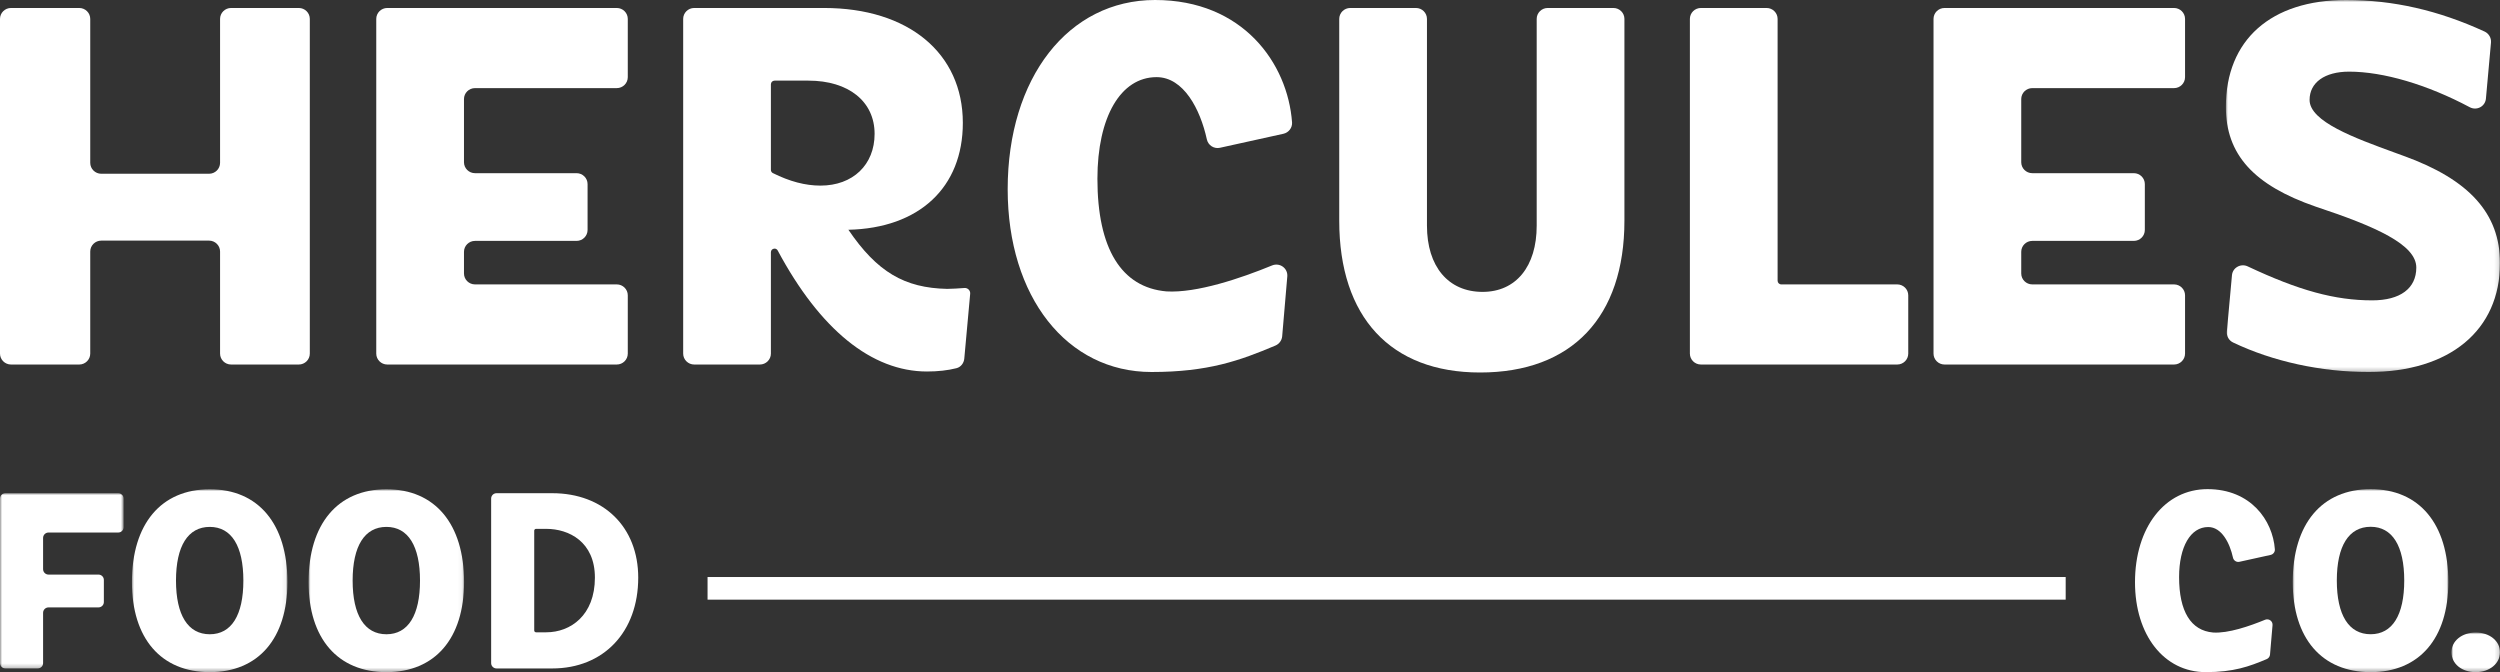
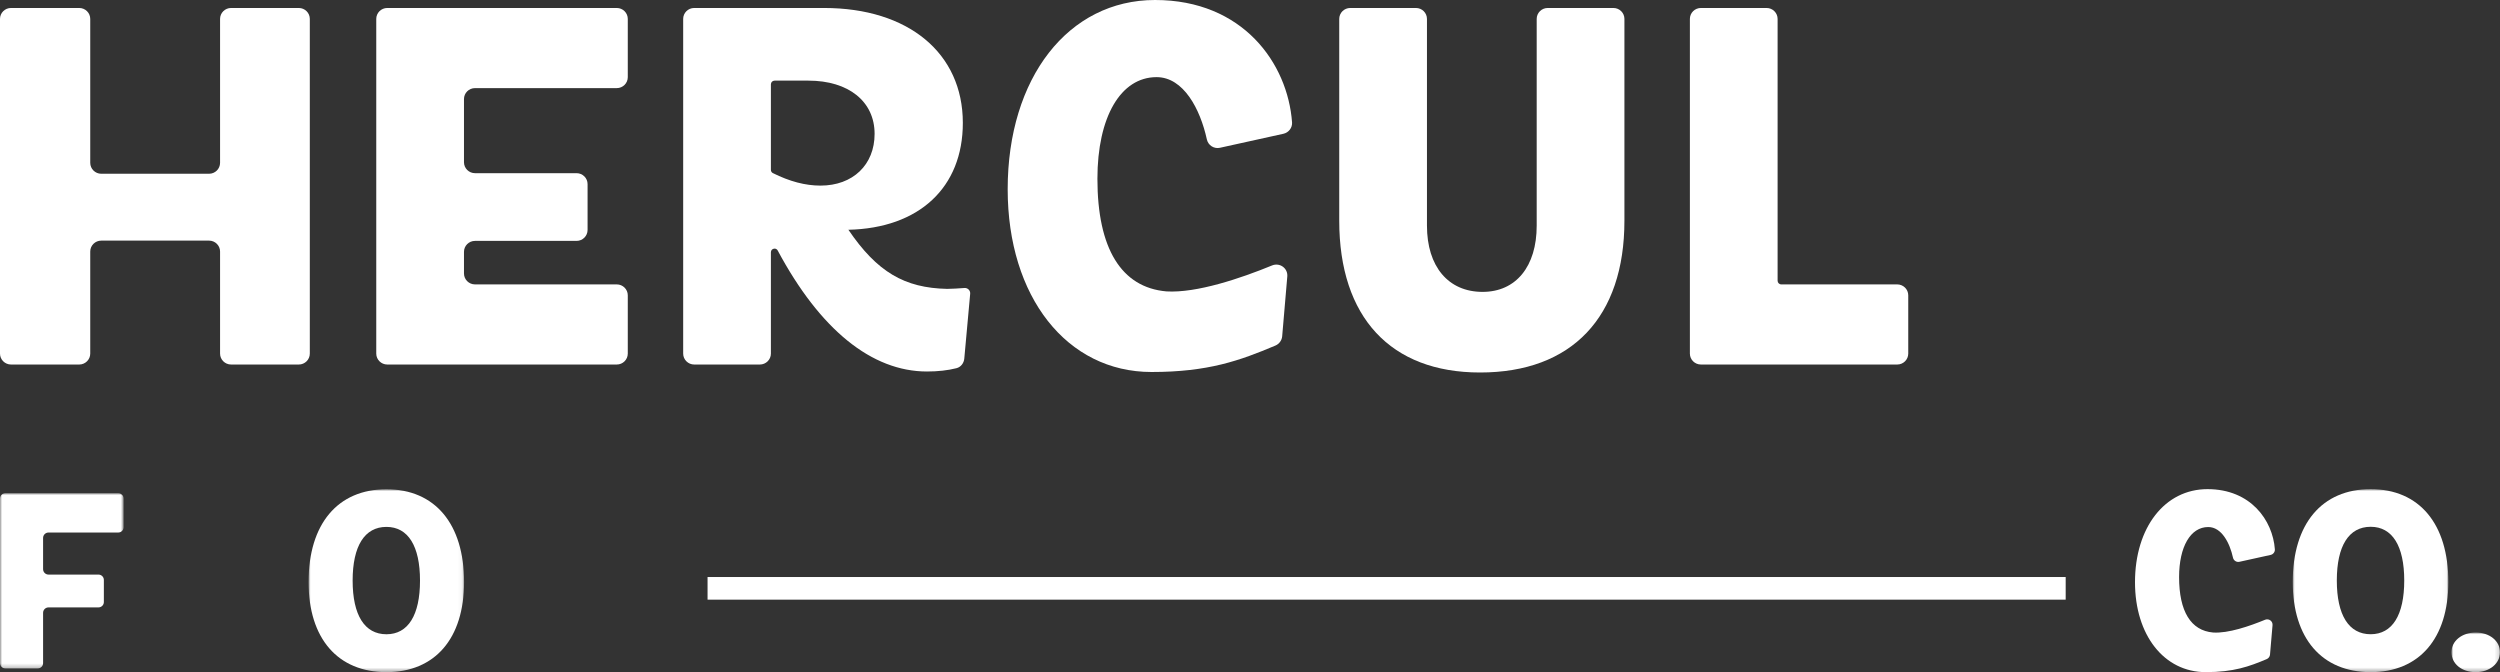
<svg xmlns="http://www.w3.org/2000/svg" xmlns:xlink="http://www.w3.org/1999/xlink" width="610px" height="164px" viewBox="0 0 610 164">
  <rect x="0" y="0" width="610" height="164" fill="#333333" stroke="none" />
  <title>logo-white</title>
  <defs>
    <polygon id="path-1" points="0 0 30.166 0 30.166 42.76 0 42.76" />
    <polygon id="path-3" points="0 0 37.942 0 37.942 44.619 0 44.619" />
    <polygon id="path-5" points="0 0 37.942 0 37.942 44.619 0 44.619" />
    <polygon id="path-7" points="0 0 37.969 0 37.969 44.65 0 44.65" />
    <polygon id="path-9" points="0 0 11.842 0 11.842 9.667 0 9.667" />
-     <polygon id="path-11" points="0 0 66.888 0 66.888 90.77 0 90.77" />
    <polygon id="path-13" points="0 164 610 164 610 0 0 0" />
  </defs>
  <g id="Designs_r2" stroke="none" stroke-width="1" fill="none" fill-rule="evenodd">
    <g id="0000-Home" transform="translate(-655, -697)">
      <g id="logo-white" transform="translate(655, 697)">
        <g id="Group-3" transform="translate(0, 120.341)">
          <mask id="mask-2" fill="white">
            <use xlink:href="#path-1" />
          </mask>
          <g id="Clip-2" />
          <path d="M28.853,0 L1.313,0 C0.59,0 -0,0.585 -0,1.304 L-0,41.457 C-0,42.176 0.59,42.76 1.313,42.76 L9.199,42.76 C9.923,42.76 10.514,42.176 10.514,41.457 L10.514,29.182 C10.514,28.456 11.108,27.865 11.84,27.865 L24.027,27.865 C24.751,27.865 25.342,27.28 25.342,26.561 L25.342,21.161 C25.342,20.442 24.751,19.857 24.027,19.857 L11.84,19.857 C11.108,19.857 10.514,19.266 10.514,18.54 L10.514,10.915 C10.514,10.188 11.108,9.596 11.84,9.596 L28.853,9.596 C29.577,9.596 30.166,9.011 30.166,8.294 L30.166,1.304 C30.166,0.585 29.577,0 28.853,0" id="Fill-1" fill="#FFFFFF" mask="url(#mask-2)" />
        </g>
        <g id="Group-6" transform="translate(32.191, 119.381)">
          <mask id="mask-4" fill="white">
            <use xlink:href="#path-3" />
          </mask>
          <g id="Clip-5" />
-           <path d="M27.191,22.282 C27.191,30.728 24.281,35.378 18.998,35.378 C13.681,35.378 10.751,30.728 10.751,22.282 C10.751,13.835 13.681,9.182 18.998,9.182 C24.281,9.182 27.191,13.835 27.191,22.282 M18.998,0 C7.103,0 0,8.463 0,22.638 C0,36.402 7.103,44.62 18.998,44.62 C30.86,44.62 37.942,36.402 37.942,22.638 C37.942,8.463 30.86,0 18.998,0" id="Fill-4" fill="#FFFFFF" mask="url(#mask-4)" />
        </g>
        <g id="Group-9" transform="translate(75.291, 119.381)">
          <mask id="mask-6" fill="white">
            <use xlink:href="#path-5" />
          </mask>
          <g id="Clip-8" />
          <path d="M27.191,22.282 C27.191,30.728 24.281,35.378 19,35.378 C13.681,35.378 10.751,30.728 10.751,22.282 C10.751,13.835 13.681,9.182 19,9.182 C24.281,9.182 27.191,13.835 27.191,22.282 M19,0 C7.103,0 0,8.463 0,22.638 C0,36.402 7.103,44.62 19,44.62 C30.86,44.62 37.942,36.402 37.942,22.638 C37.942,8.463 30.86,0 19,0" id="Fill-7" fill="#FFFFFF" mask="url(#mask-6)" />
        </g>
-         <path d="M145.156,140.943 C145.156,150.156 139.198,154.281 133.295,154.281 L130.798,154.281 C130.55,154.281 130.35,154.08 130.35,153.836 L130.35,129.486 C130.35,129.24 130.55,129.041 130.798,129.041 L133.295,129.041 C138.765,129.041 145.156,132.158 145.156,140.943 M134.74,120.342 L121.15,120.342 C120.426,120.342 119.839,120.927 119.839,121.645 L119.839,161.798 C119.839,162.517 120.426,163.102 121.15,163.102 L134.74,163.102 C147.294,163.102 155.728,154.197 155.728,140.943 C155.728,128.619 147.294,120.342 134.74,120.342" id="Fill-10" fill="#FFFFFF" />
        <path d="M538.626,119.349 C528.213,119.349 520.94,128.691 520.94,142.066 C520.94,154.98 528.039,164 538.203,164 C545.019,164 548.818,162.623 553.079,160.822 C553.527,160.632 553.844,160.201 553.883,159.722 L554.499,152.537 C554.537,152.078 554.338,151.642 553.964,151.37 C553.591,151.099 553.111,151.043 552.687,151.219 C548.908,152.773 543.683,154.583 539.989,154.334 C534.565,153.862 531.699,149.184 531.699,140.808 C531.699,133.39 534.49,128.597 538.808,128.597 C542.059,128.597 544.06,132.455 544.848,136.064 C544.924,136.415 545.131,136.712 545.434,136.904 C545.726,137.091 546.075,137.154 546.415,137.078 L554.028,135.4 C554.669,135.26 555.116,134.673 555.068,134.037 C554.55,126.963 549.184,119.349 538.626,119.349" id="Fill-12" fill="#FFFFFF" />
        <g id="Group-16" transform="translate(559.426, 119.35)">
          <mask id="mask-8" fill="white">
            <use xlink:href="#path-7" />
          </mask>
          <g id="Clip-15" />
          <path d="M27.208,22.297 C27.208,30.748 24.298,35.403 19.013,35.403 C13.69,35.403 10.757,30.748 10.757,22.297 C10.757,13.842 13.69,9.187 19.013,9.187 C24.298,9.187 27.208,13.842 27.208,22.297 M19.013,0 C7.108,0 0,8.468 0,22.653 C0,36.427 7.108,44.651 19.013,44.651 C30.882,44.651 37.969,36.427 37.969,22.653 C37.969,8.468 30.882,0 19.013,0" id="Fill-14" fill="#FFFFFF" mask="url(#mask-8)" />
        </g>
        <g id="Group-19" transform="translate(598.158, 154.333)">
          <mask id="mask-10" fill="white">
            <use xlink:href="#path-9" />
          </mask>
          <g id="Clip-18" />
          <path d="M5.919,0 C2.546,0 0,2.065 0,4.806 C0,7.622 2.489,9.667 5.919,9.667 C9.296,9.667 11.842,7.577 11.842,4.806 C11.842,2.065 9.296,0 5.919,0" id="Fill-17" fill="#FFFFFF" mask="url(#mask-10)" />
        </g>
        <path d="M72.91,1.947 L56.381,1.947 C54.904,1.947 53.697,3.145 53.697,4.612 L53.697,39.731 C53.697,41.198 52.491,42.396 51.014,42.396 L24.703,42.396 C23.225,42.396 22.019,41.198 22.019,39.731 L22.019,4.612 C22.019,3.145 20.813,1.947 19.334,1.947 L2.684,1.947 C1.206,1.947 0,3.145 0,4.612 L0,86.278 C0,87.746 1.206,88.944 2.684,88.944 L19.334,88.944 C20.813,88.944 22.019,87.746 22.019,86.278 L22.019,61.377 C22.019,59.909 23.225,58.712 24.703,58.712 L51.014,58.712 C52.491,58.712 53.697,59.909 53.697,61.377 L53.697,86.278 C53.697,87.746 54.904,88.944 56.381,88.944 L72.91,88.944 C74.389,88.944 75.593,87.746 75.593,86.278 L75.593,4.612 C75.593,3.145 74.389,1.947 72.91,1.947" id="Fill-20" fill="#FFFFFF" />
        <path d="M150.495,1.947 L94.491,1.947 C93.013,1.947 91.807,3.145 91.807,4.612 L91.807,86.278 C91.807,87.746 93.013,88.944 94.491,88.944 L150.495,88.944 C151.975,88.944 153.179,87.746 153.179,86.278 L153.179,72.06 C153.179,70.591 151.975,69.394 150.495,69.394 L115.894,69.394 C114.417,69.394 113.211,68.196 113.211,66.729 L113.211,61.443 C113.211,59.976 114.417,58.778 115.894,58.778 L140.685,58.778 C142.164,58.778 143.368,57.58 143.368,56.111 L143.368,44.92 C143.368,43.451 142.164,42.255 140.685,42.255 L115.894,42.255 C114.417,42.255 113.211,41.057 113.211,39.588 L113.211,24.166 C113.211,22.698 114.417,21.501 115.894,21.501 L150.495,21.501 C151.975,21.501 153.179,20.303 153.179,18.834 L153.179,4.612 C153.179,3.145 151.975,1.947 150.495,1.947" id="Fill-22" fill="#FFFFFF" />
        <path d="M213.402,32.662 C213.402,40.213 208.097,45.288 200.199,45.288 C196.5,45.288 192.698,44.288 188.563,42.227 C188.277,42.084 188.099,41.779 188.099,41.436 L188.099,20.564 C188.099,20.073 188.501,19.674 188.993,19.674 L197.258,19.674 C207.066,19.674 213.402,24.773 213.402,32.662 M231.112,70.487 C220.654,70.269 213.993,66.327 207.007,56.063 C224.262,55.678 234.932,45.762 234.932,29.986 C234.932,12.952 221.636,1.947 201.058,1.947 L169.379,1.947 C167.903,1.947 166.695,3.146 166.695,4.612 L166.695,86.278 C166.695,87.744 167.903,88.944 169.379,88.944 L185.413,88.944 C186.891,88.944 188.099,87.744 188.099,86.278 L188.099,61.561 C188.099,61.044 188.447,60.773 188.777,60.693 C188.929,60.645 189.462,60.572 189.762,61.131 C200.104,80.441 212.704,90.647 226.191,90.647 C228.839,90.647 231.263,90.376 233.383,89.838 C234.45,89.567 235.185,88.6 235.285,87.511 L236.725,71.68 C236.798,70.885 236.135,70.211 235.332,70.27 C234.018,70.367 232.175,70.487 231.112,70.487" id="Fill-24" fill="#FFFFFF" />
        <path d="M281.831,0 C260.662,0 245.874,18.988 245.874,46.175 C245.874,72.43 260.309,90.768 280.975,90.768 C294.826,90.768 302.549,87.972 311.203,84.315 C312.12,83.929 312.765,83.048 312.85,82.072 L314.1,67.454 C314.182,66.517 313.775,65.629 313.014,65.073 C312.256,64.525 311.285,64.41 310.403,64.761 C302.717,67.922 291.964,71.545 284.607,71.102 C273.593,70.14 267.77,60.635 267.77,43.618 C267.77,28.556 273.436,18.821 282.202,18.821 C288.804,18.821 292.865,26.657 294.465,33.983 C294.62,34.702 295.042,35.314 295.654,35.706 C296.259,36.087 296.976,36.212 297.664,36.059 L313.14,32.644 C314.443,32.36 315.355,31.165 315.262,29.864 C314.213,15.482 303.301,0 281.831,0" id="Fill-26" fill="#FFFFFF" />
        <path d="M393.676,1.947 L377.637,1.947 C376.159,1.947 374.953,3.145 374.953,4.612 L374.953,55.064 C374.953,65.029 369.893,71.219 361.748,71.219 C353.378,71.219 348.178,65.029 348.178,55.064 L348.178,4.612 C348.178,3.145 346.972,1.947 345.492,1.947 L329.458,1.947 C327.979,1.947 326.774,3.145 326.774,4.612 L326.774,53.846 C326.774,77.387 339.3,90.89 361.137,90.89 C383.522,90.89 396.359,77.387 396.359,53.846 L396.359,4.612 C396.359,3.145 395.155,1.947 393.676,1.947" id="Fill-28" fill="#FFFFFF" />
        <path d="M462.929,69.394 L434.63,69.394 C434.138,69.394 433.736,68.995 433.736,68.506 L433.736,4.612 C433.736,3.145 432.53,1.947 431.05,1.947 L415.016,1.947 C413.537,1.947 412.332,3.145 412.332,4.612 L412.332,86.278 C412.332,87.747 413.537,88.943 415.016,88.943 L462.929,88.943 C464.408,88.943 465.613,87.747 465.613,86.278 L465.613,72.059 C465.613,70.592 464.408,69.394 462.929,69.394" id="Fill-30" fill="#FFFFFF" />
-         <path d="M530.467,1.947 L474.463,1.947 C472.985,1.947 471.779,3.145 471.779,4.612 L471.779,86.278 C471.779,87.746 472.985,88.944 474.463,88.944 L530.467,88.944 C531.946,88.944 533.151,87.746 533.151,86.278 L533.151,72.06 C533.151,70.591 531.946,69.394 530.467,69.394 L495.866,69.394 C494.388,69.394 493.182,68.196 493.182,66.729 L493.182,61.443 C493.182,59.976 494.388,58.778 495.866,58.778 L520.656,58.778 C522.135,58.778 523.34,57.58 523.34,56.111 L523.34,44.92 C523.34,43.451 522.135,42.255 520.656,42.255 L495.866,42.255 C494.388,42.255 493.182,41.057 493.182,39.588 L493.182,24.166 C493.182,22.698 494.388,21.501 495.866,21.501 L530.467,21.501 C531.946,21.501 533.151,20.303 533.151,18.834 L533.151,4.612 C533.151,3.145 531.946,1.947 530.467,1.947" id="Fill-32" fill="#FFFFFF" />
        <g id="Group-36" transform="translate(543.111, 0)">
          <mask id="mask-12" fill="white">
            <use xlink:href="#path-11" />
          </mask>
          <g id="Clip-35" />
          <path d="M43.381,38.037 L41.112,37.208 C31.414,33.668 20.426,29.659 20.426,24.384 C20.426,20.127 24.123,17.481 30.075,17.481 C38.429,17.481 49.15,20.644 59.5,26.158 C60.304,26.591 61.265,26.598 62.069,26.165 C62.855,25.745 63.372,24.964 63.453,24.075 L64.691,10.38 C64.792,9.253 64.158,8.173 63.124,7.694 C51.859,2.516 40.808,0 29.337,0 C10.968,0 0,9.752 0,26.088 C0,37.679 6.767,45.184 21.946,50.427 C36.663,55.303 46.467,59.693 46.467,65.288 C46.467,70.372 42.546,73.288 35.712,73.288 C26.628,73.288 17.829,70.886 5.333,65 C4.523,64.612 3.58,64.656 2.822,65.094 C2.052,65.528 1.57,66.277 1.489,67.149 L0.239,80.892 C0.136,82.009 0.745,83.081 1.748,83.56 C11.471,88.208 23.233,90.77 34.856,90.77 C54.614,90.77 66.888,80.587 66.888,64.195 C66.888,52.131 59.417,43.815 43.381,38.037" id="Fill-34" fill="#FFFFFF" mask="url(#mask-12)" />
        </g>
        <mask id="mask-14" fill="white">
          <use xlink:href="#path-13" />
        </mask>
        <g id="Clip-38" />
        <polygon id="Fill-37" fill="#FFFFFF" mask="url(#mask-14)" points="172.643 146.315 504.026 146.315 504.026 140.793 172.643 140.793" />
      </g>
    </g>
  </g>
</svg>